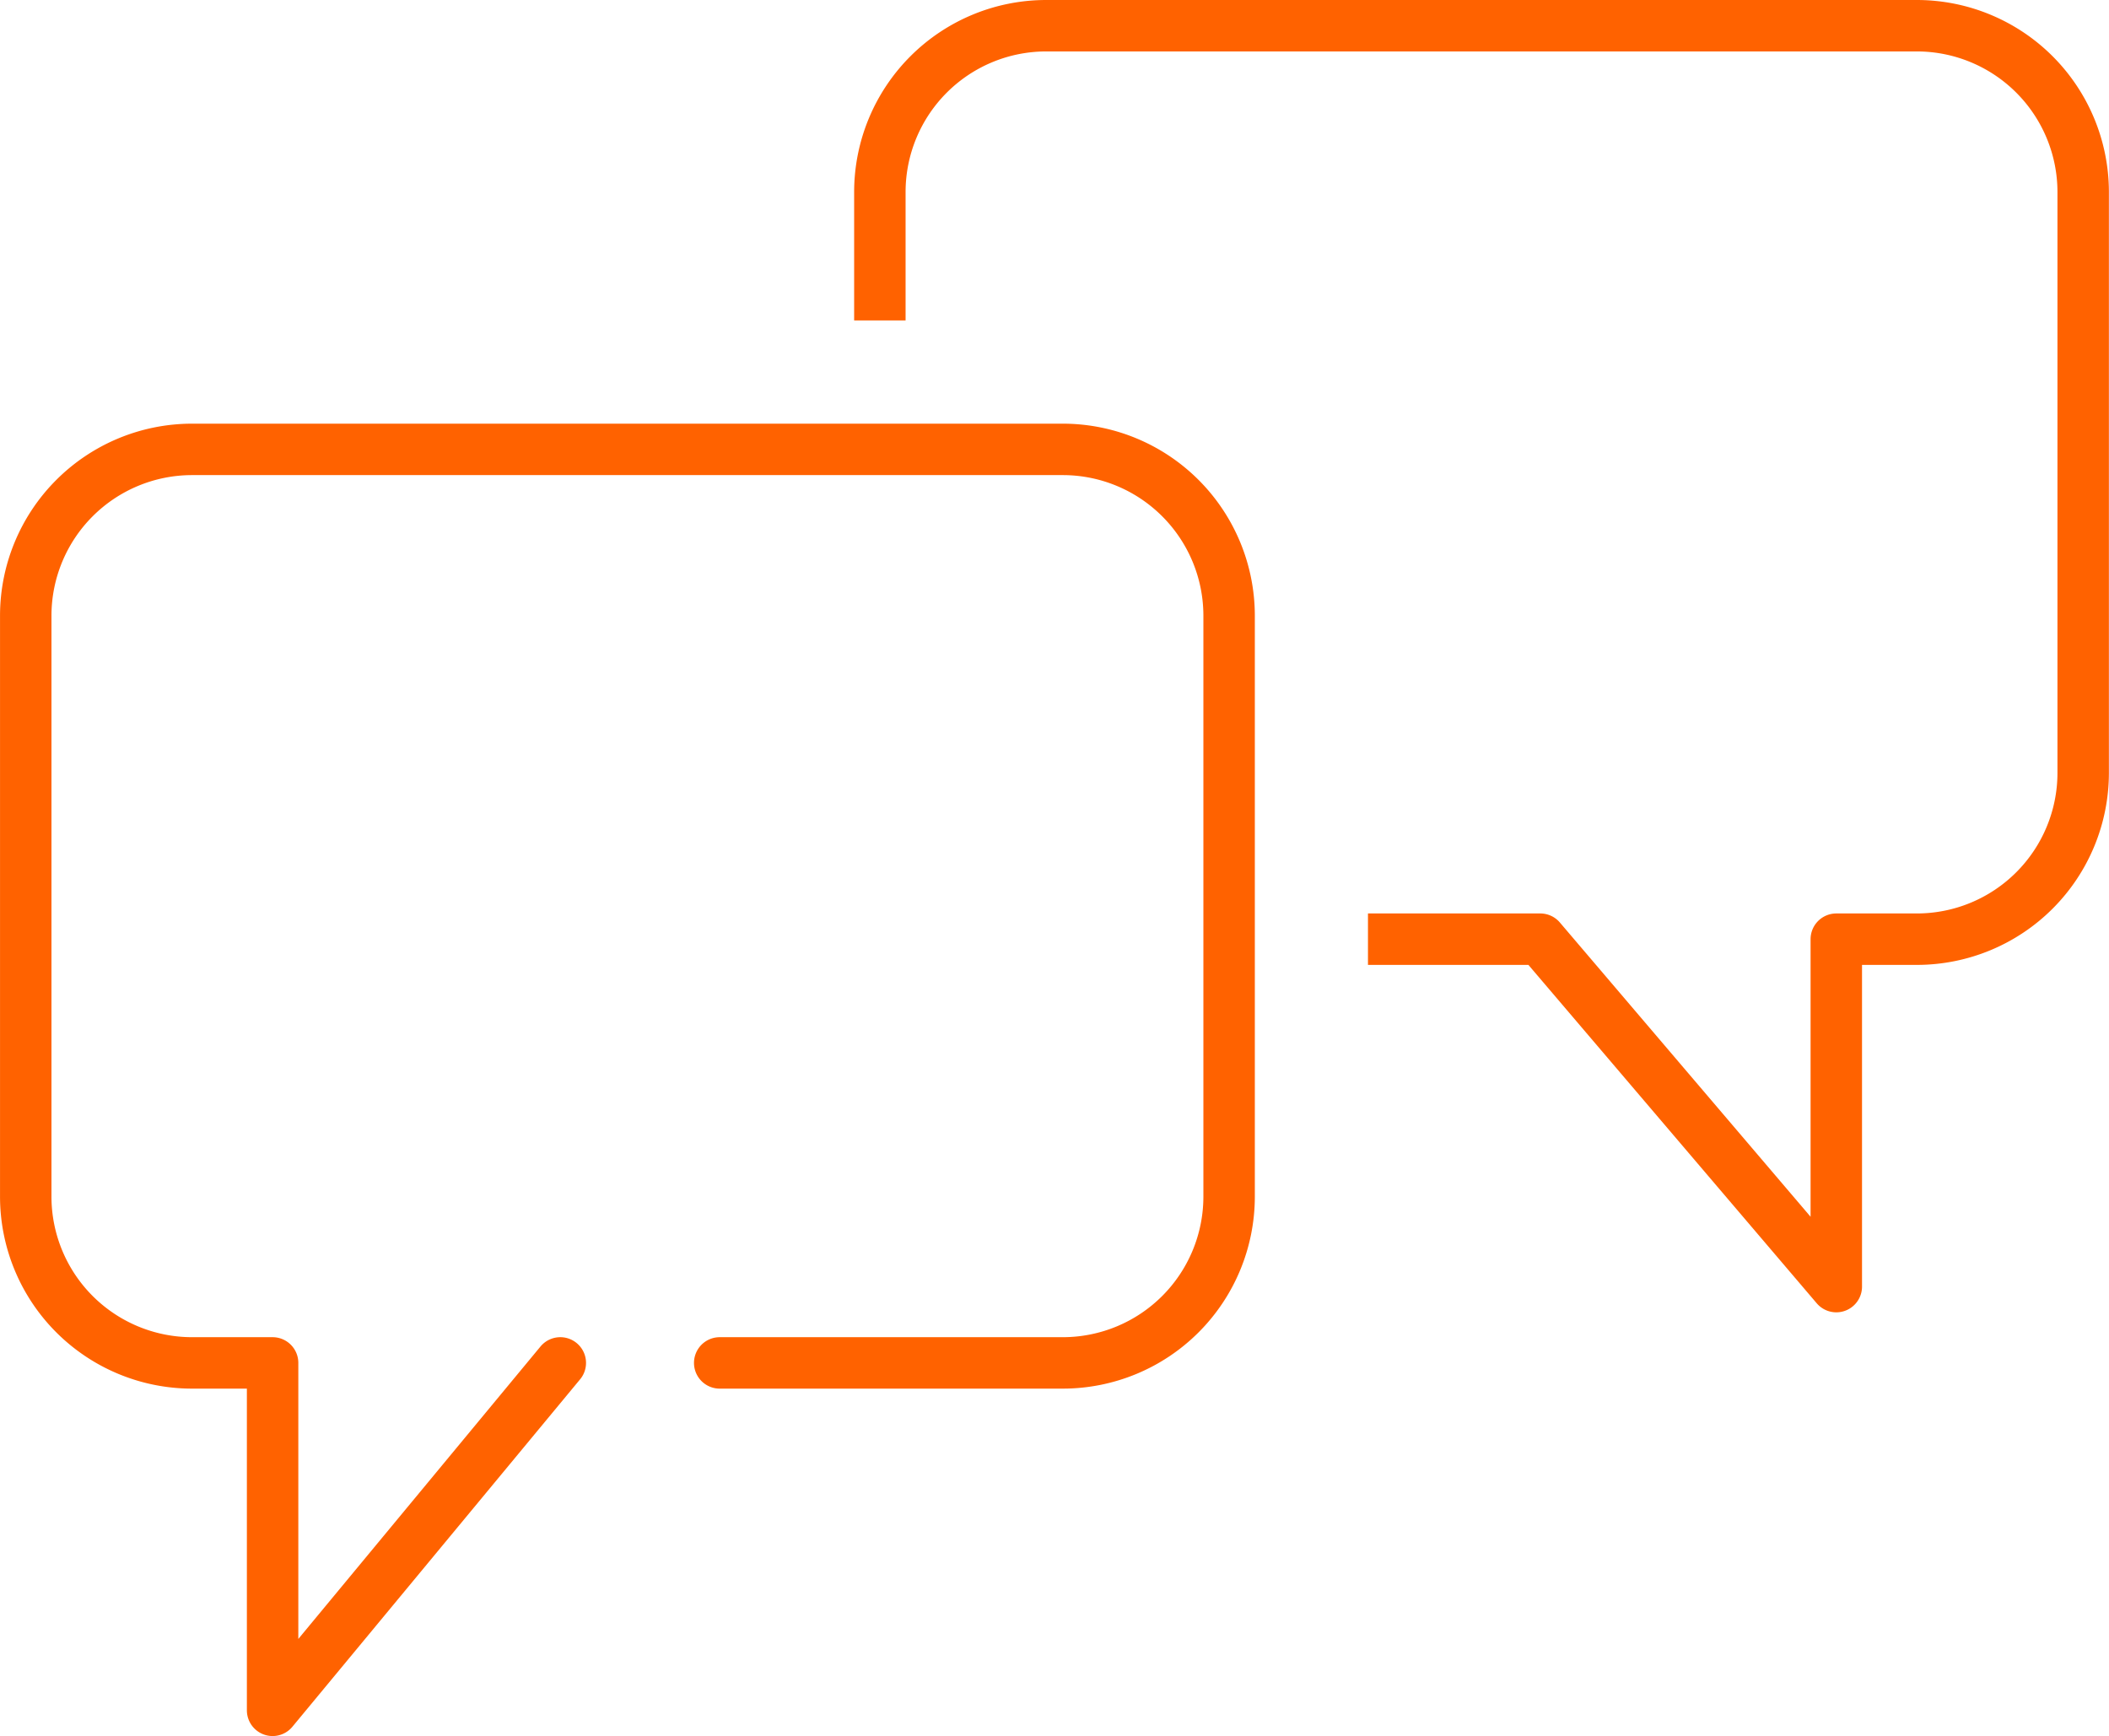
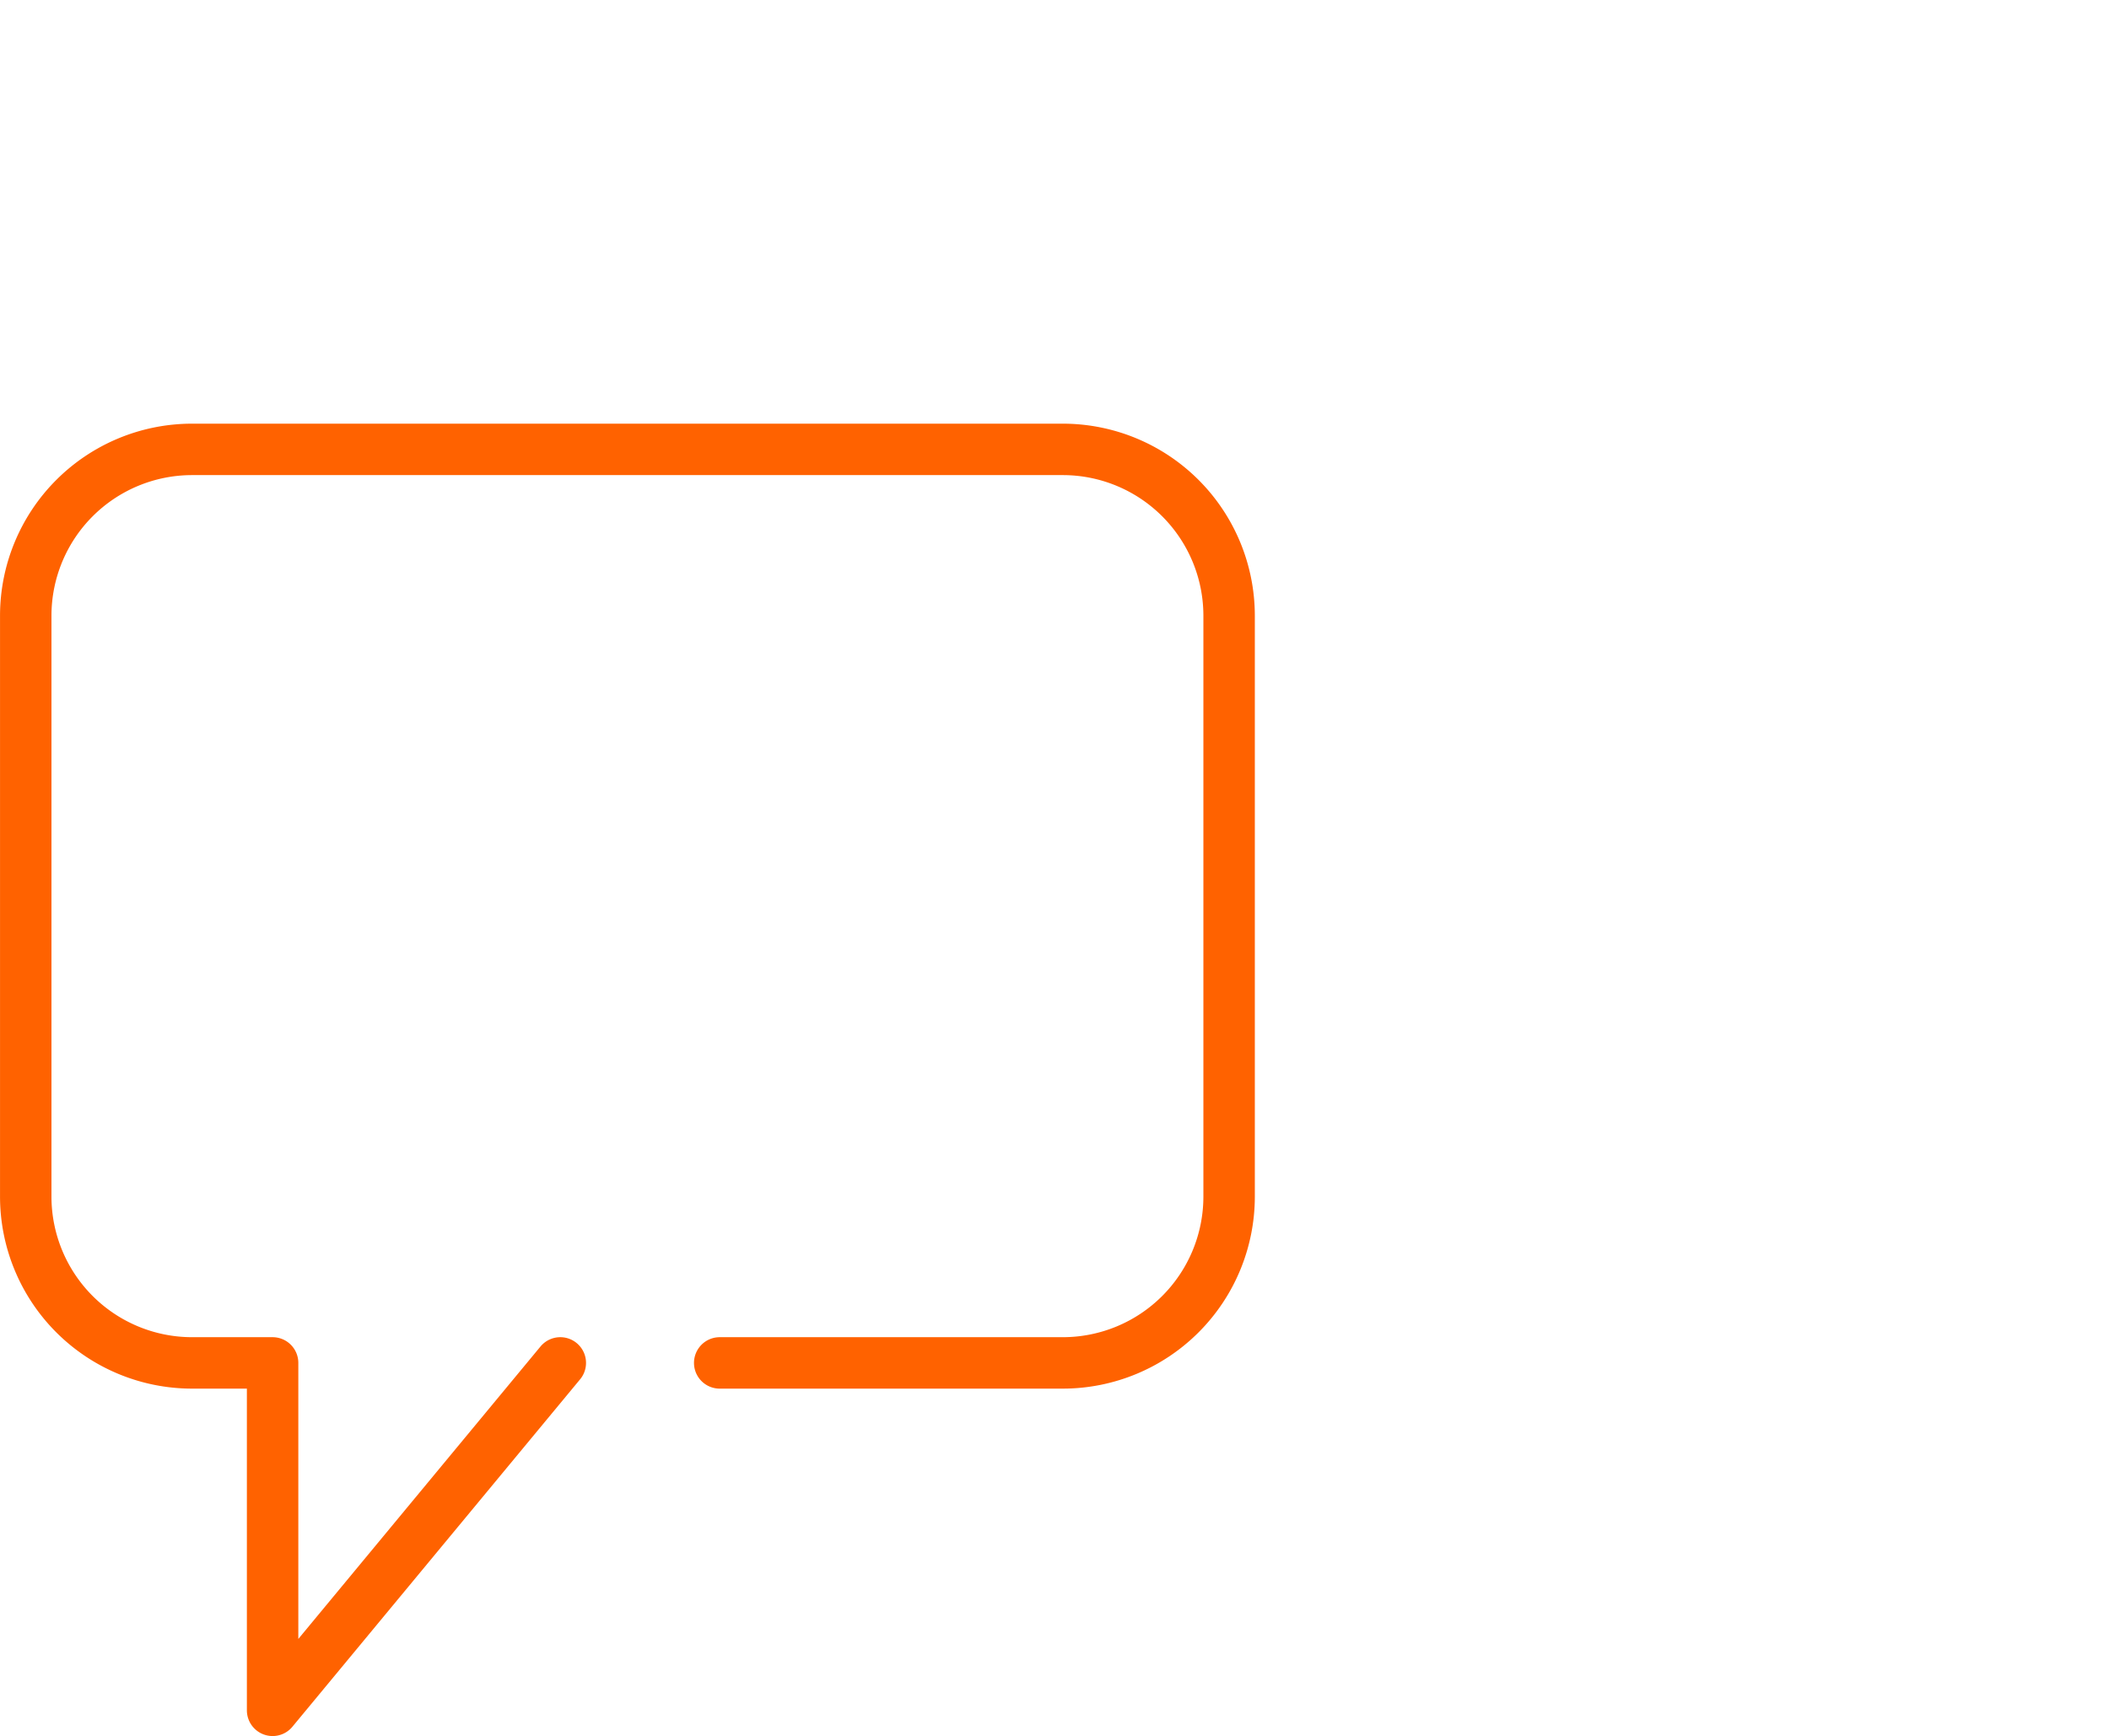
<svg xmlns="http://www.w3.org/2000/svg" width="82" height="67.504" viewBox="0 0 82 67.504">
  <g id="Picto" transform="translate(1 0)">
    <rect id="Rectangle_11" data-name="Rectangle 11" width="80" height="67" fill="none" />
    <g id="Groupe_56" data-name="Groupe 56" transform="translate(-500.556 -616.581)">
-       <path id="Tracé_44" data-name="Tracé 44" d="M552.744,653.1h6.7l11.509,13.509,0-13.509H574.1a6.469,6.469,0,0,0,6.452-6.45V624.032a6.47,6.47,0,0,0-6.452-6.451H540.217a6.469,6.469,0,0,0-6.451,6.451v5.009" fill="none" stroke="#ff6200" stroke-linejoin="round" stroke-width="2" />
      <path id="Tracé_45" data-name="Tracé 45" d="M521.341,669.576l-11.186,13.509V669.576h-3.148a6.469,6.469,0,0,1-6.45-6.451V640.506a6.469,6.469,0,0,1,6.45-6.451h33.888a6.468,6.468,0,0,1,6.45,6.451v22.619a6.468,6.468,0,0,1-6.45,6.451H527.539" fill="none" stroke="#ff6200" stroke-linecap="round" stroke-linejoin="round" stroke-width="2" />
    </g>
  </g>
</svg>